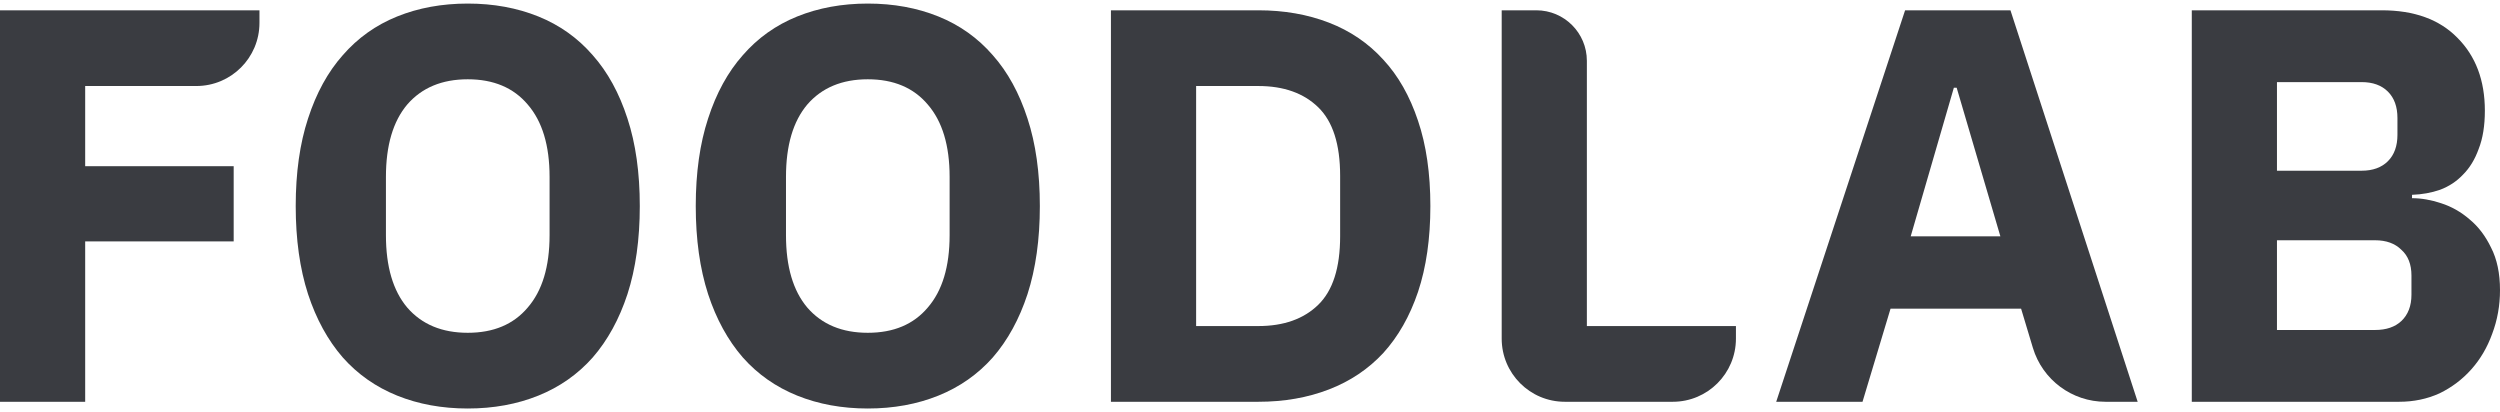
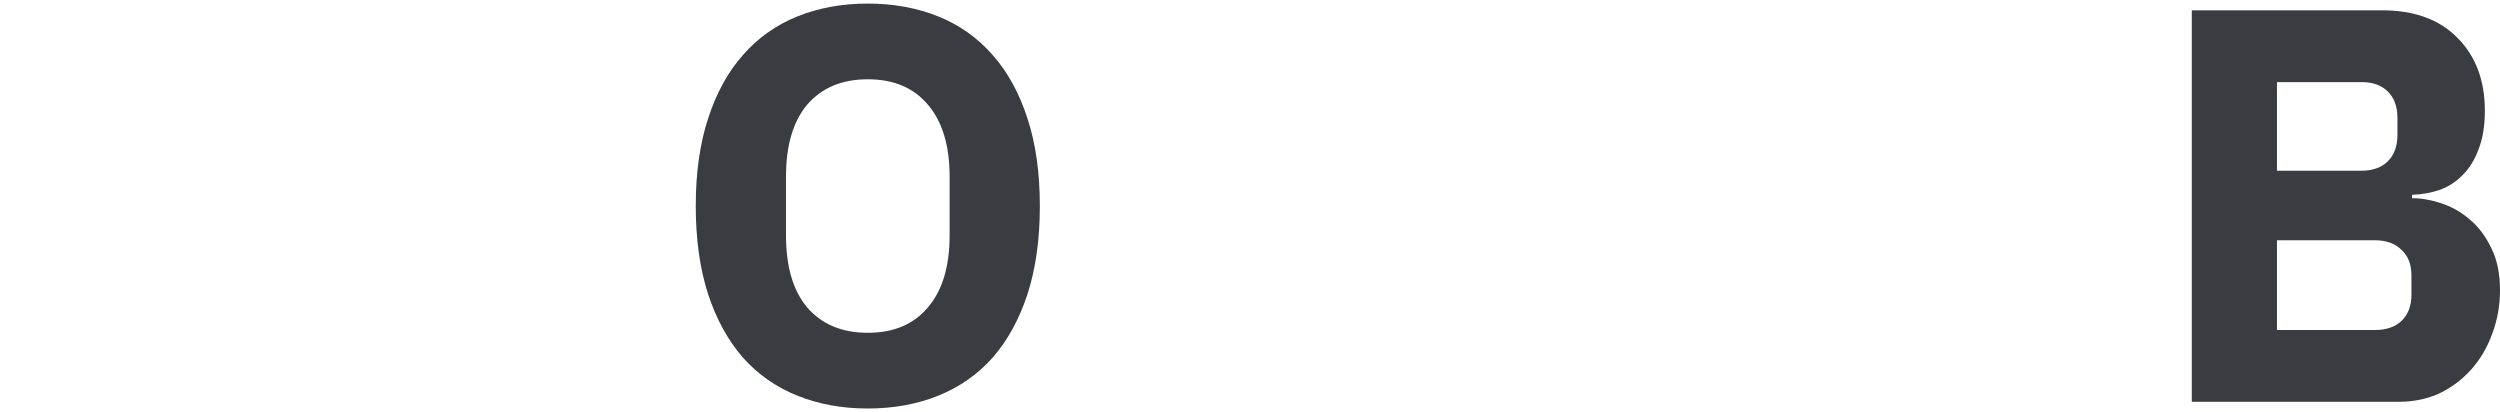
<svg xmlns="http://www.w3.org/2000/svg" width="182" height="30" viewBox="0 0 182 30" fill="none">
-   <path d="M0 29.249V0.75H18.889V1.665C18.889 4.204 16.831 6.262 14.292 6.262H6.201V12.101H17.012V17.572H6.201V29.249H0Z" fill="#3A3C41" />
-   <path d="M34.053 29.739C32.176 29.739 30.462 29.426 28.912 28.8C27.362 28.174 26.043 27.249 24.955 26.024C23.867 24.772 23.024 23.234 22.425 21.41C21.827 19.559 21.528 17.422 21.528 15C21.528 12.577 21.827 10.454 22.425 8.631C23.024 6.78 23.867 5.242 24.955 4.017C26.043 2.765 27.362 1.826 28.912 1.2C30.462 0.574 32.176 0.26 34.053 0.26C35.929 0.26 37.643 0.574 39.193 1.2C40.743 1.826 42.062 2.765 43.15 4.017C44.238 5.242 45.081 6.78 45.68 8.631C46.278 10.454 46.577 12.577 46.577 15C46.577 17.422 46.278 19.559 45.68 21.41C45.081 23.234 44.238 24.772 43.15 26.024C42.062 27.249 40.743 28.174 39.193 28.8C37.643 29.426 35.929 29.739 34.053 29.739ZM34.053 24.227C35.929 24.227 37.384 23.615 38.418 22.39C39.479 21.165 40.009 19.41 40.009 17.123V12.877C40.009 10.59 39.479 8.835 38.418 7.61C37.384 6.385 35.929 5.772 34.053 5.772C32.176 5.772 30.707 6.385 29.646 7.61C28.613 8.835 28.096 10.59 28.096 12.877V17.123C28.096 19.41 28.613 21.165 29.646 22.39C30.707 23.615 32.176 24.227 34.053 24.227Z" fill="#3A3C41" />
  <path d="M63.176 29.739C61.299 29.739 59.586 29.426 58.036 28.8C56.485 28.174 55.166 27.249 54.078 26.024C52.99 24.772 52.147 23.234 51.549 21.41C50.951 19.559 50.651 17.422 50.651 15C50.651 12.577 50.951 10.454 51.549 8.631C52.147 6.78 52.99 5.242 54.078 4.017C55.166 2.765 56.485 1.826 58.036 1.2C59.586 0.574 61.299 0.26 63.176 0.26C65.053 0.26 66.766 0.574 68.317 1.2C69.867 1.826 71.186 2.765 72.274 4.017C73.362 5.242 74.205 6.78 74.803 8.631C75.401 10.454 75.701 12.577 75.701 15C75.701 17.422 75.401 19.559 74.803 21.41C74.205 23.234 73.362 24.772 72.274 26.024C71.186 27.249 69.867 28.174 68.317 28.8C66.766 29.426 65.053 29.739 63.176 29.739ZM63.176 24.227C65.053 24.227 66.508 23.615 67.541 22.39C68.602 21.165 69.132 19.41 69.132 17.123V12.877C69.132 10.59 68.602 8.835 67.541 7.61C66.508 6.385 65.053 5.772 63.176 5.772C61.299 5.772 59.831 6.385 58.77 7.61C57.736 8.835 57.22 10.59 57.22 12.877V17.123C57.22 19.41 57.736 21.165 58.77 22.39C59.831 23.615 61.299 24.227 63.176 24.227Z" fill="#3A3C41" />
-   <path d="M80.876 0.75H91.606C93.483 0.75 95.196 1.05 96.746 1.649C98.297 2.248 99.616 3.146 100.704 4.343C101.792 5.514 102.635 6.997 103.233 8.794C103.832 10.563 104.131 12.632 104.131 15C104.131 17.368 103.832 19.45 103.233 21.247C102.635 23.016 101.792 24.5 100.704 25.697C99.616 26.868 98.297 27.752 96.746 28.351C95.196 28.95 93.483 29.249 91.606 29.249H80.876V0.75ZM91.606 23.737C93.456 23.737 94.911 23.22 95.971 22.186C97.032 21.152 97.562 19.491 97.562 17.205V12.795C97.562 10.509 97.032 8.848 95.971 7.814C94.911 6.78 93.456 6.262 91.606 6.262H87.078V23.737H91.606Z" fill="#3A3C41" />
-   <path d="M113.92 29.249C111.381 29.249 109.323 27.191 109.323 24.652V0.75H111.846C113.877 0.75 115.524 2.397 115.524 4.428V23.737H126.376V24.652C126.376 27.191 124.318 29.249 121.779 29.249H113.92Z" fill="#3A3C41" />
-   <path d="M153.277 29.249C150.842 29.249 148.696 27.654 147.994 25.323L147.136 22.472H137.631L135.591 29.249H129.308L138.691 0.75H146.361L155.622 29.249H153.277ZM142.445 6.385H142.241L139.099 17.205H145.627L142.445 6.385Z" fill="#3A3C41" />
  <path d="M159.562 0.75H173.392C175.758 0.75 177.594 1.417 178.899 2.751C180.232 4.085 180.898 5.854 180.898 8.059C180.898 9.148 180.749 10.073 180.45 10.835C180.178 11.598 179.797 12.223 179.307 12.713C178.845 13.203 178.287 13.571 177.635 13.816C177.009 14.034 176.329 14.156 175.595 14.183V14.428C176.275 14.428 176.982 14.551 177.716 14.796C178.478 15.041 179.171 15.435 179.797 15.98C180.423 16.497 180.939 17.177 181.347 18.021C181.782 18.865 182 19.899 182 21.124C182 22.24 181.81 23.302 181.429 24.309C181.075 25.289 180.572 26.146 179.919 26.881C179.267 27.616 178.491 28.201 177.594 28.637C176.696 29.045 175.717 29.249 174.657 29.249H159.562V0.75ZM165.763 24.023H172.902C173.718 24.023 174.357 23.805 174.82 23.37C175.309 22.907 175.554 22.268 175.554 21.451V20.063C175.554 19.246 175.309 18.62 174.82 18.185C174.357 17.722 173.718 17.491 172.902 17.491H165.763V24.023ZM165.763 12.428H171.923C172.739 12.428 173.378 12.196 173.841 11.734C174.303 11.271 174.534 10.631 174.534 9.815V8.59C174.534 7.773 174.303 7.133 173.841 6.671C173.378 6.208 172.739 5.977 171.923 5.977H165.763V12.428Z" fill="#3A3C41" />
</svg>